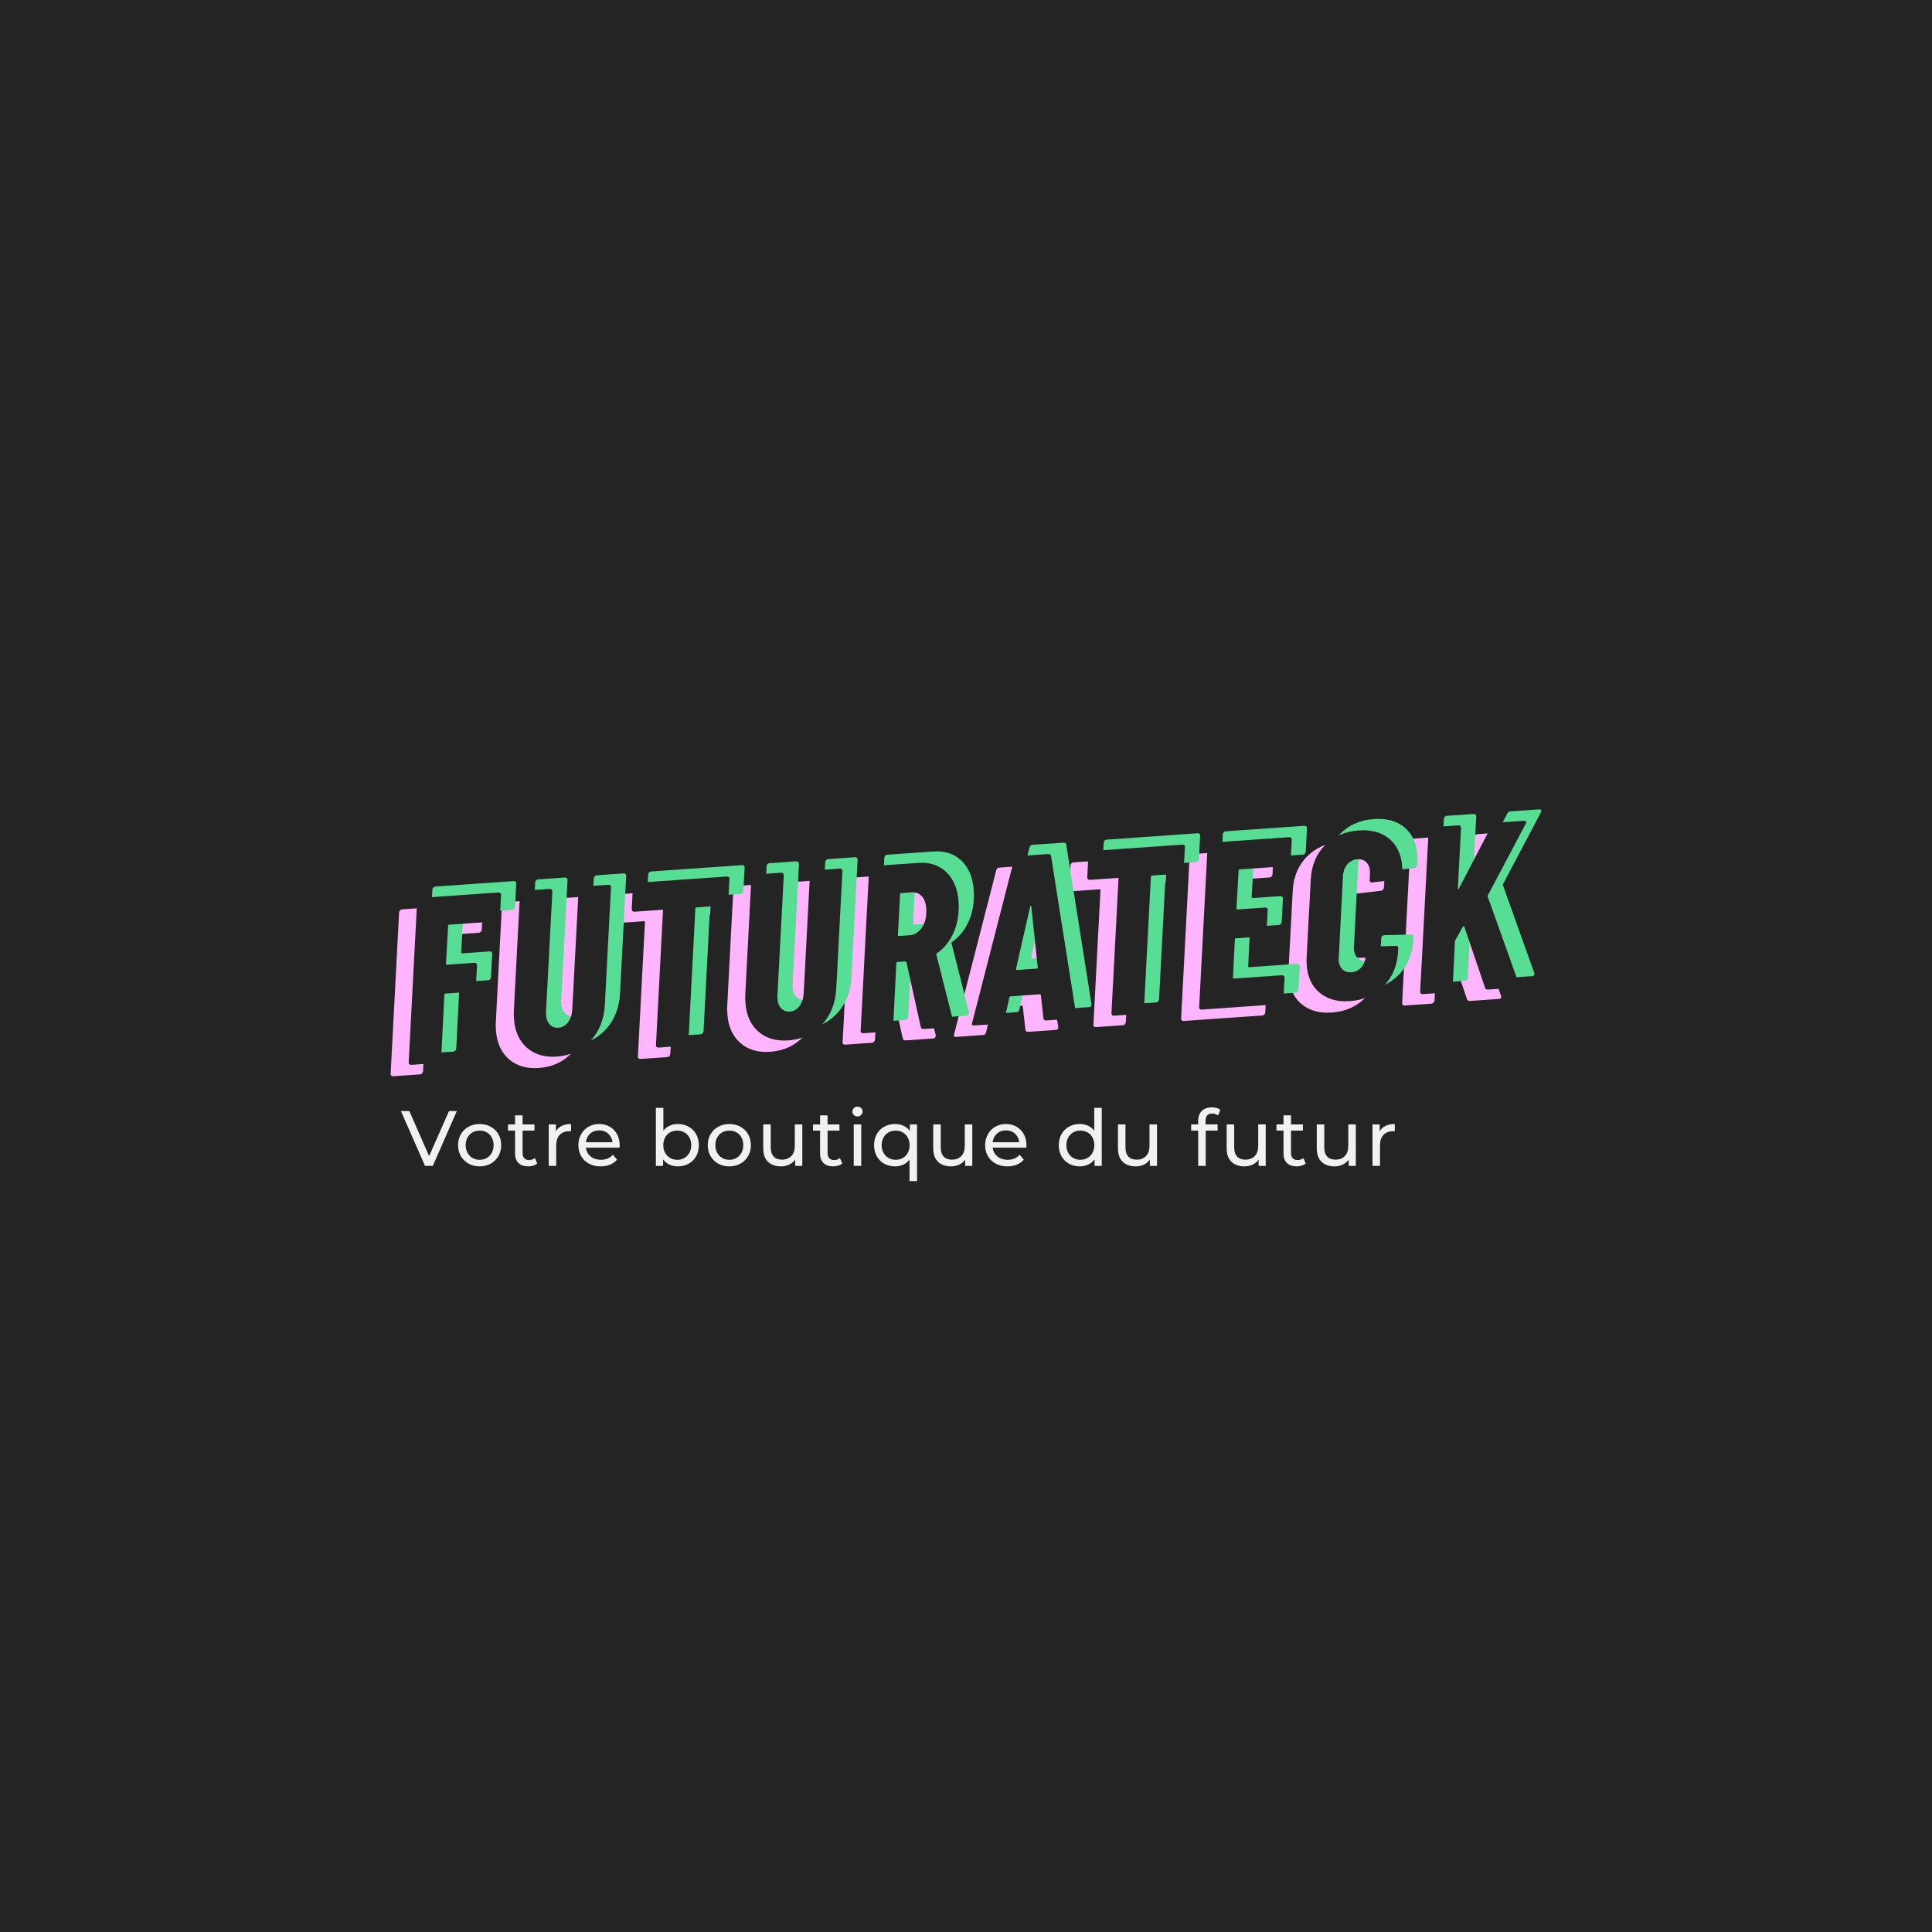
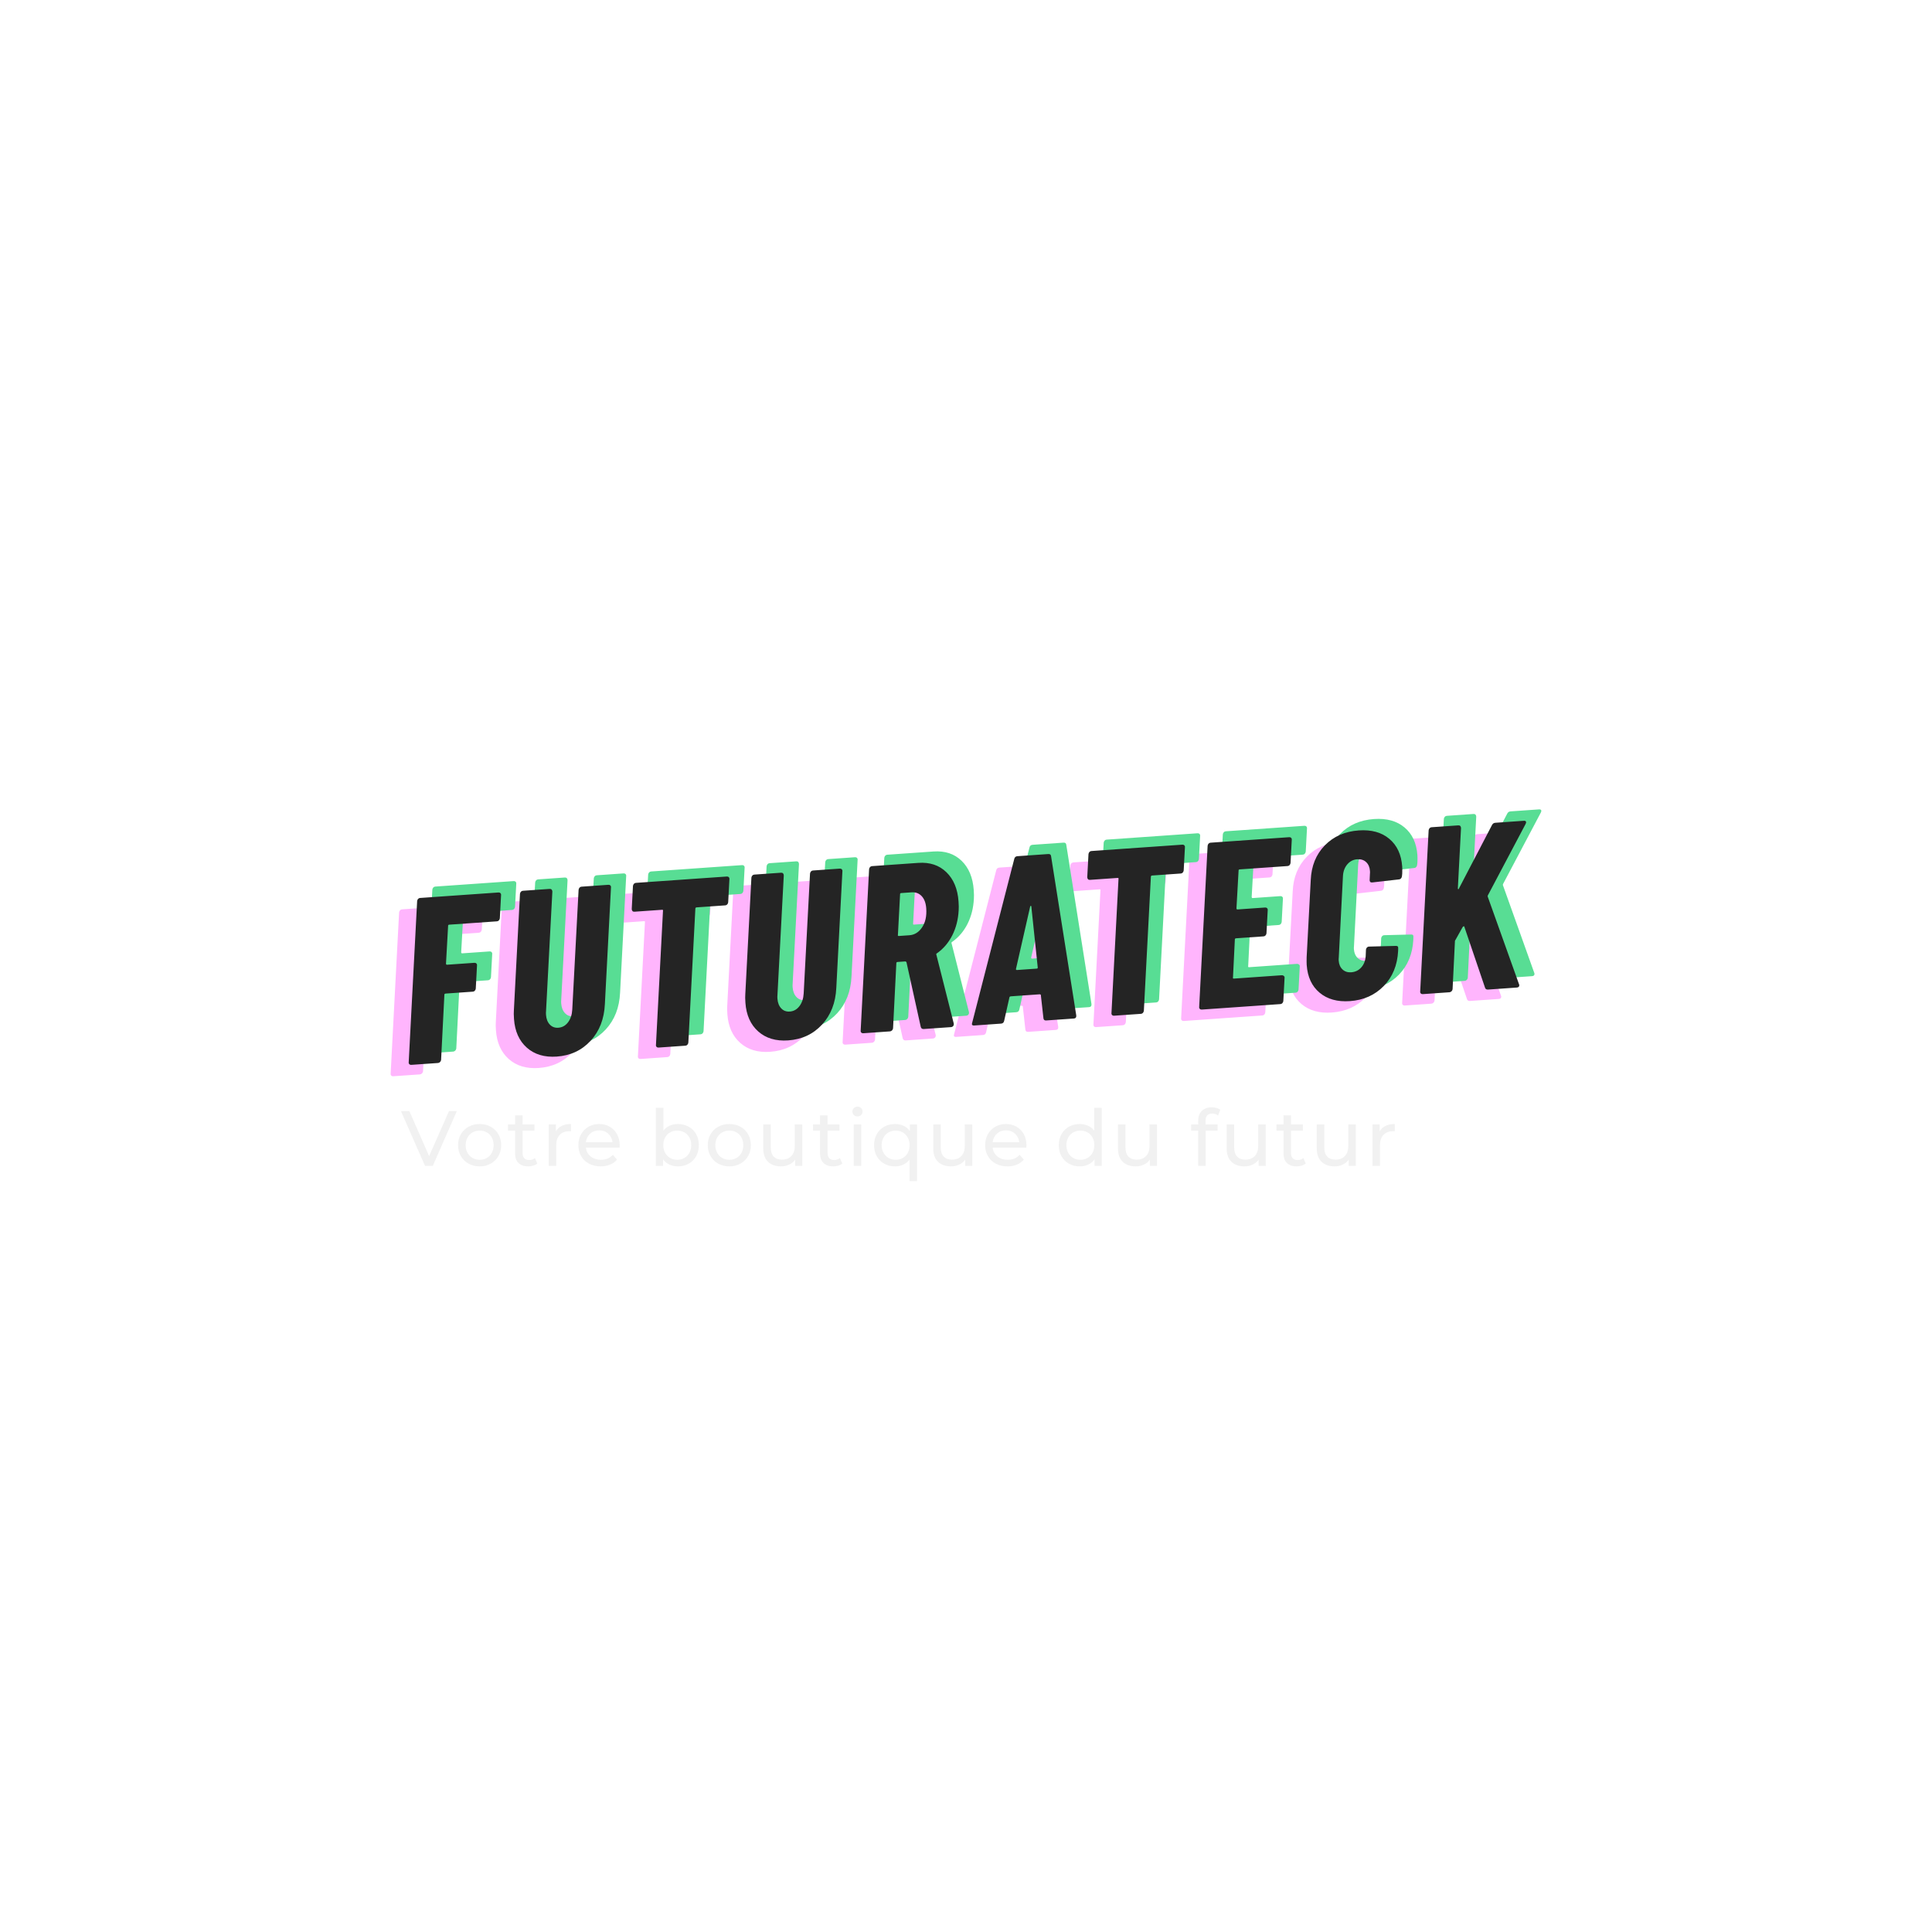
<svg xmlns="http://www.w3.org/2000/svg" version="1.1" preserveAspectRatio="none" width="500" height="500" viewBox="0 0 500 500">
-   <rect width="100%" height="100%" fill="#242424" fill-opacity="1" />
  <svg viewBox="119.593 84.913 1231.003 411.568" width="333" height="111.334" x="83.5px" y="194.333px" preserveAspectRatio="none">
    <defs />
    <style>.aa3HaWBpKa50filter-floo {flood-color:#F55139;flood-opacity:0.5;}.aa7IyiasrVt0filter-floo {flood-color:#F1F1F1;flood-opacity:0.91;}.aqBABiEgxo0filter-floo {flood-color:#58DD94;flood-opacity:0.5;}.background {fill:#242424;fill-opacity:1;}.icon1 {fill:#58DD94;fill-opacity:1;}.icon3 {fill:#FFB5FD;fill-opacity:1;}.icon3-str {stroke:#FFB5FD;stroke-opacity:1;}.text {fill:#F1F1F1;fill-opacity:1;}</style>
    <defs>
      <filter x="119.593" y="106.716" width="1199.179" height="345.436" id="a3HaWBpKa5" filterUnits="userSpaceOnUse" primitiveUnits="userSpaceOnUse" color-interpolation-filters="sRGB">
        <feGaussianBlur in="SourceGraphic" stdDeviation="8" />
        <feOffset dx="-10.902" dy="10.902" result="CMOFzxJlOlc" />
        <feFlood flood-color="#F55139" flood-opacity="0.5" in="CMOFzxJlOlc" />
        <feComposite in2="CMOFzxJlOlc" operator="in" result="Y5smNO8ySsA" />
        <feMerge result="G9bdeAdKrFT">
          <feMergeNode in="Y5smNO8ySsA" />
          <feMergeNode in="SourceGraphic" />
        </feMerge>
        <feGaussianBlur result="rSMrjQC44jR" stdDeviation="10" />
      </filter>
      <filter x="151.397" y="84.913" width="1199.2" height="345.435" id="qBABiEgxo" filterUnits="userSpaceOnUse" primitiveUnits="userSpaceOnUse" color-interpolation-filters="sRGB">
        <feGaussianBlur in="SourceGraphic" stdDeviation="10" />
        <feOffset dx="10.902" dy="-10.902" result="CDqyhUIH5n3" />
        <feFlood flood-color="#58DD94" flood-opacity="0.5" in="CDqyhUIH5n3" />
        <feComposite in2="CDqyhUIH5n3" operator="in" result="EmLlj-UYxLm" />
        <feMerge result="VTSiHdCz61a">
          <feMergeNode in="EmLlj-UYxLm" />
          <feMergeNode in="SourceGraphic" />
        </feMerge>
        <feGaussianBlur result="a6riKfhhdOfF" stdDeviation="8" />
      </filter>
      <filter x="169.861" y="128.815" width="1133.176" height="279.436" id="a7IyiasrVt" filterUnits="userSpaceOnUse" primitiveUnits="userSpaceOnUse" color-interpolation-filters="sRGB">
        <feGaussianBlur in="SourceGraphic" stdDeviation="7" />
        <feOffset dx="-3.634" dy="0" result="vtAa3s-HcBX" />
        <feFlood flood-color="#F1F1F1" flood-opacity="0.91" in="vtAa3s-HcBX" />
        <feComposite in2="vtAa3s-HcBX" operator="in" result="gm0mI0Y8PTC" />
        <feMerge result="b1X4kJmNWcA">
          <feMergeNode in="gm0mI0Y8PTC" />
          <feMergeNode in="SourceGraphic" />
        </feMerge>
      </filter>
    </defs>
    <g opacity="1" transform="rotate(0 194.495 425.25)">
      <svg width="950.833" height="71.231" x="194.495" y="425.25" version="1.1" preserveAspectRatio="none" viewBox="-0.04 -30.28 507.92 38.04">
        <g transform="matrix(1 0 0 1 0 0)" class="text">
          <path id="id-6izo4zJp23" d="M24.52-28L28.52-28L16.24 0L12.28 0L-0.04-28L4.28-28L14.36-5L24.52-28Z M40.20 0.24Q37.04 0.24 34.52-1.16Q32-2.56 30.58-5.02Q29.16-7.48 29.16-10.60L29.16-10.60Q29.16-13.72 30.58-16.18Q32-18.64 34.52-20.02Q37.04-21.40 40.20-21.40L40.20-21.40Q43.36-21.40 45.86-20.02Q48.36-18.64 49.78-16.18Q51.20-13.72 51.20-10.60L51.20-10.60Q51.20-7.48 49.78-5.02Q48.36-2.56 45.86-1.16Q43.36 0.24 40.20 0.24L40.20 0.24ZM40.20-3.12Q42.24-3.12 43.86-4.06Q45.48-5 46.40-6.70Q47.32-8.40 47.32-10.60L47.32-10.60Q47.32-12.80 46.40-14.50Q45.48-16.20 43.86-17.12Q42.24-18.04 40.20-18.04L40.20-18.04Q38.16-18.04 36.54-17.12Q34.92-16.20 33.98-14.50Q33.04-12.80 33.04-10.60L33.04-10.60Q33.04-8.40 33.98-6.70Q34.92-5 36.54-4.06Q38.16-3.12 40.20-3.12L40.20-3.12Z M68.44-4L69.64-1.24Q68.80-0.52 67.56-0.14Q66.32 0.24 65 0.24L65 0.24Q61.80 0.24 60.04-1.48Q58.28-3.20 58.28-6.40L58.28-6.40L58.28-18.04L54.68-18.04L54.68-21.20L58.28-21.20L58.28-25.84L62.12-25.84L62.12-21.20L68.20-21.20L68.20-18.04L62.12-18.04L62.12-6.56Q62.12-4.84 62.98-3.92Q63.84-3 65.44-3L65.44-3Q67.20-3 68.44-4L68.44-4Z M79.16-17.64Q80.16-19.48 82.12-20.44Q84.08-21.40 86.88-21.40L86.88-21.40L86.88-17.68Q86.56-17.72 86-17.72L86-17.72Q82.88-17.72 81.10-15.86Q79.32-14 79.32-10.56L79.32-10.56L79.32 0L75.48 0L75.48-21.20L79.16-21.20L79.16-17.64Z M111.76-10.48Q111.76-10.04 111.68-9.32L111.68-9.32L94.48-9.32Q94.84-6.52 96.94-4.82Q99.04-3.12 102.16-3.12L102.16-3.12Q105.96-3.12 108.28-5.68L108.28-5.68L110.40-3.20Q108.96-1.52 106.82-0.64Q104.68 0.24 102.04 0.24L102.04 0.24Q98.68 0.24 96.08-1.14Q93.48-2.52 92.06-5Q90.64-7.48 90.64-10.60L90.64-10.60Q90.64-13.68 92.02-16.16Q93.40-18.64 95.82-20.02Q98.24-21.40 101.28-21.40L101.28-21.40Q104.32-21.40 106.70-20.02Q109.08-18.64 110.42-16.16Q111.76-13.68 111.76-10.48L111.76-10.48ZM101.28-18.16Q98.52-18.16 96.66-16.48Q94.80-14.80 94.48-12.08L94.48-12.08L108.08-12.08Q107.76-14.76 105.90-16.46Q104.04-18.16 101.28-18.16L101.28-18.16Z M141.48-21.40Q144.56-21.40 147.00-20.04Q149.44-18.68 150.82-16.24Q152.20-13.80 152.20-10.60L152.20-10.60Q152.20-7.40 150.82-4.94Q149.44-2.48 147.00-1.12Q144.56 0.24 141.48 0.24L141.48 0.24Q139.12 0.24 137.16-0.68Q135.20-1.60 133.92-3.36L133.92-3.36L133.92 0L130.24 0L130.24-29.68L134.08-29.68L134.08-18Q135.36-19.68 137.28-20.54Q139.20-21.40 141.48-21.40L141.48-21.40ZM141.16-3.12Q143.20-3.12 144.82-4.06Q146.44-5 147.38-6.70Q148.32-8.40 148.32-10.60L148.32-10.60Q148.32-12.80 147.38-14.50Q146.44-16.20 144.82-17.12Q143.20-18.04 141.16-18.04L141.16-18.04Q139.16-18.04 137.52-17.12Q135.88-16.20 134.96-14.50Q134.04-12.80 134.04-10.60L134.04-10.60Q134.04-8.40 134.96-6.70Q135.88-5 137.52-4.06Q139.16-3.12 141.16-3.12L141.16-3.12Z M167.80 0.24Q164.64 0.24 162.12-1.16Q159.60-2.56 158.18-5.02Q156.76-7.48 156.76-10.60L156.76-10.60Q156.76-13.72 158.18-16.18Q159.60-18.64 162.12-20.02Q164.64-21.40 167.80-21.40L167.80-21.40Q170.96-21.40 173.46-20.02Q175.96-18.64 177.38-16.18Q178.80-13.72 178.80-10.60L178.80-10.60Q178.80-7.48 177.38-5.02Q175.96-2.56 173.46-1.16Q170.96 0.24 167.80 0.24L167.80 0.24ZM167.80-3.12Q169.84-3.12 171.46-4.06Q173.08-5 174-6.70Q174.92-8.40 174.92-10.60L174.92-10.60Q174.92-12.80 174-14.50Q173.08-16.20 171.46-17.12Q169.84-18.04 167.80-18.04L167.80-18.04Q165.76-18.04 164.14-17.12Q162.52-16.20 161.58-14.50Q160.64-12.80 160.64-10.60L160.64-10.60Q160.64-8.40 161.58-6.70Q162.52-5 164.14-4.06Q165.76-3.12 167.80-3.12L167.80-3.12Z M201.24-21.20L205.08-21.20L205.08 0L201.44 0L201.44-3.20Q200.28-1.56 198.38-0.66Q196.48 0.24 194.24 0.24L194.24 0.24Q190 0.24 187.56-2.10Q185.12-4.44 185.12-9L185.12-9L185.12-21.20L188.96-21.20L188.96-9.44Q188.96-6.36 190.44-4.78Q191.92-3.20 194.68-3.20L194.68-3.20Q197.72-3.20 199.48-5.04Q201.24-6.88 201.24-10.24L201.24-10.24L201.24-21.20Z M224.32-4L225.52-1.24Q224.68-0.52 223.44-0.14Q222.20 0.24 220.88 0.24L220.88 0.24Q217.68 0.24 215.92-1.48Q214.16-3.20 214.16-6.40L214.16-6.40L214.16-18.04L210.56-18.04L210.56-21.20L214.16-21.20L214.16-25.84L218-25.84L218-21.20L224.08-21.20L224.08-18.04L218-18.04L218-6.56Q218-4.84 218.86-3.92Q219.72-3 221.32-3L221.32-3Q223.08-3 224.32-4L224.32-4Z M231.36 0L231.36-21.20L235.20-21.20L235.20 0L231.36 0ZM233.28-25.28Q232.16-25.28 231.42-26Q230.68-26.72 230.68-27.76L230.68-27.76Q230.68-28.80 231.42-29.54Q232.16-30.28 233.28-30.28L233.28-30.28Q234.40-30.28 235.14-29.58Q235.88-28.88 235.88-27.84L235.88-27.84Q235.88-26.76 235.14-26.02Q234.40-25.28 233.28-25.28L233.28-25.28Z M260.04-21.20L263.72-21.20L263.72 7.76L259.88 7.76L259.88-3.20Q258.56-1.52 256.66-0.64Q254.76 0.24 252.48 0.24L252.48 0.24Q249.40 0.24 246.96-1.12Q244.52-2.48 243.14-4.94Q241.76-7.40 241.76-10.60L241.76-10.60Q241.76-13.80 243.14-16.24Q244.52-18.68 246.96-20.04Q249.40-21.40 252.48-21.40L252.48-21.40Q254.84-21.40 256.80-20.50Q258.76-19.60 260.04-17.84L260.04-17.84L260.04-21.20ZM252.80-3.12Q254.80-3.12 256.44-4.06Q258.08-5 259-6.70Q259.92-8.40 259.92-10.60L259.92-10.60Q259.92-12.80 258.98-14.48Q258.04-16.16 256.42-17.10Q254.80-18.04 252.80-18.04L252.80-18.04Q250.76-18.04 249.14-17.12Q247.52-16.20 246.58-14.50Q245.64-12.80 245.64-10.60L245.64-10.60Q245.64-8.40 246.58-6.70Q247.52-5 249.14-4.06Q250.76-3.12 252.80-3.12L252.80-3.12Z M288.12-21.20L291.96-21.20L291.96 0L288.32 0L288.32-3.20Q287.16-1.56 285.26-0.66Q283.36 0.24 281.12 0.24L281.12 0.24Q276.88 0.24 274.44-2.10Q272-4.44 272-9L272-9L272-21.20L275.84-21.20L275.84-9.44Q275.84-6.36 277.32-4.78Q278.80-3.20 281.56-3.20L281.56-3.20Q284.60-3.20 286.36-5.04Q288.12-6.88 288.12-10.24L288.12-10.24L288.12-21.20Z M319.64-10.48Q319.64-10.04 319.56-9.32L319.56-9.32L302.36-9.32Q302.72-6.52 304.82-4.82Q306.92-3.12 310.04-3.12L310.04-3.12Q313.84-3.12 316.16-5.68L316.16-5.68L318.28-3.20Q316.84-1.52 314.70-0.64Q312.56 0.24 309.92 0.24L309.92 0.24Q306.56 0.24 303.96-1.14Q301.36-2.52 299.94-5Q298.52-7.48 298.52-10.60L298.52-10.60Q298.52-13.68 299.90-16.16Q301.28-18.64 303.70-20.02Q306.12-21.40 309.16-21.40L309.16-21.40Q312.20-21.40 314.58-20.02Q316.96-18.64 318.30-16.16Q319.64-13.68 319.64-10.48L319.64-10.48ZM309.16-18.16Q306.40-18.16 304.54-16.48Q302.68-14.80 302.36-12.08L302.36-12.08L315.96-12.08Q315.64-14.76 313.78-16.46Q311.92-18.16 309.16-18.16L309.16-18.16Z M354.28-29.68L358.12-29.68L358.12 0L354.44 0L354.44-3.36Q353.16-1.60 351.20-0.68Q349.24 0.24 346.88 0.24L346.88 0.24Q343.80 0.24 341.36-1.12Q338.92-2.48 337.54-4.94Q336.16-7.40 336.16-10.60L336.16-10.60Q336.16-13.80 337.54-16.24Q338.92-18.68 341.36-20.04Q343.80-21.40 346.88-21.40L346.88-21.40Q349.16-21.40 351.08-20.54Q353.00-19.68 354.28-18L354.28-18L354.28-29.68ZM347.20-3.12Q349.20-3.12 350.84-4.06Q352.48-5 353.40-6.70Q354.32-8.40 354.32-10.60L354.32-10.60Q354.32-12.80 353.40-14.50Q352.48-16.20 350.84-17.12Q349.20-18.04 347.20-18.04L347.20-18.04Q345.16-18.04 343.54-17.12Q341.92-16.20 340.98-14.50Q340.04-12.80 340.04-10.60L340.04-10.60Q340.04-8.40 340.98-6.70Q341.92-5 343.54-4.06Q345.16-3.12 347.20-3.12L347.20-3.12Z M382.52-21.20L386.36-21.20L386.36 0L382.72 0L382.72-3.20Q381.56-1.56 379.66-0.66Q377.76 0.24 375.52 0.24L375.52 0.24Q371.28 0.24 368.84-2.10Q366.40-4.44 366.40-9L366.40-9L366.40-21.20L370.24-21.20L370.24-9.44Q370.24-6.36 371.72-4.78Q373.20-3.20 375.96-3.20L375.96-3.20Q379-3.20 380.76-5.04Q382.52-6.88 382.52-10.24L382.52-10.24L382.52-21.20Z M414.60-26.76Q411.16-26.76 411.16-23.04L411.16-23.04L411.16-21.20L417.32-21.20L417.32-18.04L411.24-18.04L411.24 0L407.40 0L407.40-18.04L403.80-18.04L403.80-21.20L407.40-21.20L407.40-23.08Q407.40-26.24 409.24-28.08Q411.08-29.92 414.40-29.92L414.40-29.92Q415.68-29.92 416.80-29.60Q417.92-29.28 418.72-28.68L418.72-28.68L417.56-25.76Q416.24-26.76 414.60-26.76L414.60-26.76Z M438.08-21.20L441.92-21.20L441.92 0L438.28 0L438.28-3.20Q437.12-1.56 435.22-0.66Q433.32 0.24 431.08 0.24L431.08 0.24Q426.84 0.24 424.40-2.10Q421.96-4.44 421.96-9L421.96-9L421.96-21.20L425.80-21.20L425.80-9.44Q425.80-6.36 427.28-4.78Q428.76-3.20 431.52-3.20L431.52-3.20Q434.56-3.20 436.32-5.04Q438.08-6.88 438.08-10.24L438.08-10.24L438.08-21.20Z M461.16-4L462.36-1.24Q461.52-0.52 460.28-0.14Q459.04 0.24 457.72 0.24L457.72 0.24Q454.52 0.24 452.76-1.48Q451.00-3.20 451.00-6.40L451.00-6.40L451.00-18.04L447.40-18.04L447.40-21.20L451.00-21.20L451.00-25.84L454.84-25.84L454.84-21.20L460.92-21.20L460.92-18.04L454.84-18.04L454.84-6.56Q454.84-4.84 455.70-3.92Q456.56-3 458.16-3L458.16-3Q459.92-3 461.16-4L461.16-4Z M484.12-21.20L487.96-21.20L487.96 0L484.32 0L484.32-3.20Q483.16-1.56 481.26-0.66Q479.36 0.24 477.12 0.24L477.12 0.24Q472.88 0.24 470.44-2.10Q468.00-4.44 468.00-9L468.00-9L468.00-21.20L471.84-21.20L471.84-9.44Q471.84-6.36 473.32-4.78Q474.80-3.20 477.56-3.20L477.56-3.20Q480.60-3.20 482.36-5.04Q484.12-6.88 484.12-10.24L484.12-10.24L484.12-21.20Z M500.16-17.64Q501.16-19.48 503.12-20.44Q505.08-21.40 507.88-21.40L507.88-21.40L507.88-17.68Q507.56-17.72 507.00-17.72L507.00-17.72Q503.88-17.72 502.10-15.86Q500.32-14 500.32-10.56L500.32-10.56L500.32 0L496.48 0L496.48-21.20L500.16-21.20L500.16-17.64Z" />
        </g>
      </svg>
    </g>
    <g filter="url(#a3HaWBpKa5)">
      <g opacity="1" transform="rotate(-4 184.495 225.326)">
        <svg width="1082.494" height="162.32" x="184.495" y="225.326" version="1.1" preserveAspectRatio="none" viewBox="0.99 -28.32 190.997 28.64">
          <g transform="matrix(1 0 0 1 0 0)" class="icon3">
            <path id="id-tqp-tJeVl10" d="M18.04-23.64Q18-23.44 17.86-23.30Q17.72-23.16 17.52-23.16L17.52-23.16L9.44-23.16Q9.24-23.16 9.24-22.96L9.24-22.96L8.44-16.64Q8.44-16.44 8.60-16.44L8.60-16.44L13.24-16.44Q13.44-16.44 13.56-16.30Q13.68-16.16 13.64-15.96L13.64-15.96L13.16-12.08Q13.12-11.88 12.98-11.74Q12.84-11.60 12.64-11.60L12.64-11.60L8.04-11.60Q7.80-11.60 7.80-11.40L7.80-11.40L6.48-0.48Q6.44-0.28 6.28-0.14Q6.12 0 5.92 0L5.92 0L1.40 0Q1.20 0 1.08-0.14Q0.96-0.28 1-0.48L1-0.48L4.32-27.52Q4.36-27.72 4.50-27.86Q4.64-28 4.84-28L4.84-28L18.12-28Q18.32-28 18.44-27.86Q18.56-27.72 18.52-27.52L18.52-27.52L18.04-23.64Z M26 0.32Q22.88 0.32 21.06-1.54Q19.24-3.40 19.24-6.52L19.24-6.52Q19.24-7.48 19.32-7.96L19.32-7.96L21.72-27.52Q21.76-27.72 21.90-27.86Q22.04-28 22.24-28L22.24-28L26.76-28Q27.20-28 27.20-27.52L27.20-27.52L24.72-7.40Q24.68-7.20 24.68-6.84L24.68-6.84Q24.68-5.80 25.20-5.16Q25.72-4.52 26.60-4.52L26.60-4.52Q27.60-4.52 28.30-5.32Q29-6.12 29.16-7.40L29.16-7.40L31.64-27.52Q31.68-27.72 31.82-27.86Q31.96-28 32.16-28L32.16-28L36.72-28Q36.92-28 37.04-27.86Q37.16-27.72 37.12-27.52L37.12-27.52L34.72-7.96Q34.28-4.20 31.88-1.94Q29.48 0.32 26 0.32L26 0.32Z M56.76-28Q56.96-28 57.08-27.86Q57.20-27.72 57.16-27.52L57.16-27.52L56.68-23.64Q56.64-23.44 56.50-23.30Q56.36-23.16 56.16-23.16L56.16-23.16L51.28-23.16Q51.20-23.16 51.14-23.10Q51.08-23.04 51.08-22.96L51.08-22.96L48.32-0.48Q48.28-0.28 48.14-0.14Q48.00 0 47.80 0L47.80 0L43.24 0Q43.04 0 42.92-0.14Q42.80-0.28 42.84-0.48L42.84-0.48L45.60-22.96Q45.68-23.16 45.44-23.16L45.44-23.16L40.80-23.16Q40.36-23.16 40.36-23.64L40.36-23.64L40.84-27.52Q40.88-27.72 41.02-27.86Q41.16-28 41.36-28L41.36-28L56.76-28Z M65.16 0.32Q62.04 0.32 60.22-1.54Q58.40-3.40 58.40-6.52L58.40-6.52Q58.40-7.48 58.48-7.96L58.48-7.96L60.88-27.52Q60.92-27.72 61.06-27.86Q61.20-28 61.40-28L61.40-28L65.92-28Q66.36-28 66.36-27.52L66.36-27.52L63.88-7.40Q63.84-7.20 63.84-6.84L63.84-6.84Q63.84-5.80 64.36-5.16Q64.88-4.52 65.76-4.52L65.76-4.52Q66.76-4.52 67.46-5.32Q68.16-6.12 68.32-7.40L68.32-7.40L70.80-27.52Q70.84-27.72 70.98-27.86Q71.12-28 71.32-28L71.32-28L75.88-28Q76.08-28 76.20-27.86Q76.32-27.72 76.28-27.52L76.28-27.52L73.88-7.96Q73.44-4.20 71.04-1.94Q68.64 0.32 65.16 0.32L65.16 0.32Z M88.12 0Q87.72 0 87.64-0.40L87.64-0.40L86-11.44Q85.92-11.60 85.80-11.60L85.80-11.60L84.52-11.60Q84.28-11.60 84.28-11.40L84.28-11.40L82.96-0.48Q82.92-0.28 82.76-0.14Q82.60 0 82.40 0L82.40 0L77.88 0Q77.68 0 77.56-0.14Q77.44-0.28 77.48-0.48L77.48-0.48L80.80-27.56Q80.84-27.76 80.98-27.90Q81.12-28.04 81.32-28.04L81.32-28.04L89.16-28.04Q92.08-28.04 93.78-26.14Q95.48-24.24 95.48-21.08L95.48-21.08Q95.48-20.12 95.40-19.60L95.40-19.60Q95.12-17.28 94.04-15.46Q92.96-13.64 91.24-12.60L91.24-12.60Q91.16-12.56 91.12-12.50Q91.08-12.44 91.12-12.36L91.12-12.36L93.24-0.56L93.24-0.48Q93.24-0.28 93.10-0.14Q92.96 0 92.76 0L92.76 0L88.12 0ZM85.92-23.16Q85.72-23.16 85.72-22.96L85.72-22.96L84.88-16.16Q84.80-15.96 85.04-15.96L85.04-15.96L86.80-15.96Q88.12-15.96 89.04-17.14Q89.96-18.32 89.96-20.28L89.96-20.28Q89.96-21.64 89.34-22.40Q88.72-23.16 87.68-23.16L87.68-23.16L85.92-23.16Z M108.84 0Q108.40 0 108.40-0.44L108.40-0.44L108.24-4.28Q108.28-4.36 108.20-4.42Q108.12-4.48 108.04-4.48L108.04-4.48L103.20-4.48Q102.96-4.48 102.92-4.32L102.92-4.32L101.76-0.44Q101.64 0 101.20 0L101.20 0L96.68 0Q96.12 0 96.36-0.52L96.36-0.52L105.36-27.56Q105.48-28 105.92-28L105.92-28L111.16-28Q111.60-28 111.60-27.56L111.60-27.56L113.96-0.52L113.96-0.44Q113.96 0 113.52 0L113.52 0L108.84 0ZM104.36-9.04Q104.32-8.84 104.52-8.84L104.52-8.84L107.88-8.84Q108.04-8.84 108.04-9.04L108.04-9.04L107.68-19.36Q107.68-19.48 107.60-19.48Q107.52-19.48 107.48-19.36L107.48-19.36L104.36-9.04Z M133.84-28Q134.04-28 134.16-27.86Q134.28-27.72 134.24-27.52L134.24-27.52L133.76-23.64Q133.72-23.44 133.58-23.30Q133.44-23.16 133.24-23.16L133.24-23.16L128.36-23.16Q128.28-23.16 128.22-23.10Q128.16-23.04 128.16-22.96L128.16-22.96L125.40-0.48Q125.36-0.28 125.22-0.14Q125.08 0 124.88 0L124.88 0L120.32 0Q120.12 0 120.00-0.14Q119.88-0.28 119.92-0.48L119.92-0.48L122.68-22.96Q122.76-23.16 122.52-23.16L122.52-23.16L117.88-23.16Q117.44-23.16 117.44-23.64L117.44-23.64L117.92-27.52Q117.96-27.72 118.10-27.86Q118.24-28 118.44-28L118.44-28L133.84-28Z M151.84-23.64Q151.80-23.44 151.66-23.30Q151.52-23.16 151.32-23.16L151.32-23.16L143.20-23.16Q143.00-23.16 143.00-22.96L143.00-22.96L142.20-16.64Q142.20-16.44 142.36-16.44L142.36-16.44L147.04-16.44Q147.24-16.44 147.36-16.30Q147.48-16.16 147.44-15.96L147.44-15.96L146.96-12.08Q146.92-11.88 146.78-11.74Q146.64-11.60 146.44-11.60L146.44-11.60L141.80-11.60Q141.56-11.60 141.56-11.40L141.56-11.40L140.80-5.04Q140.72-4.84 140.96-4.84L140.96-4.84L149.04-4.84Q149.24-4.84 149.38-4.70Q149.52-4.56 149.48-4.36L149.48-4.36L149.00-0.48Q148.96-0.28 148.82-0.14Q148.68 0 148.48 0L148.48 0L135.16 0Q134.96 0 134.84-0.14Q134.72-0.28 134.76-0.48L134.76-0.48L138.08-27.52Q138.12-27.72 138.26-27.86Q138.40-28 138.60-28L138.60-28L151.92-28Q152.12-28 152.24-27.86Q152.36-27.72 152.32-27.52L152.32-27.52L151.84-23.64Z M160.20 0.32Q157.04 0.32 155.20-1.46Q153.36-3.24 153.36-6.28L153.36-6.28Q153.36-6.68 153.44-7.56L153.44-7.56L155.04-20.52Q155.44-24.08 157.82-26.20Q160.20-28.32 163.72-28.32L163.72-28.32Q166.92-28.32 168.76-26.54Q170.60-24.76 170.60-21.72L170.60-21.72Q170.60-21.32 170.52-20.52L170.52-20.52L170.44-20.08Q170.40-19.88 170.26-19.74Q170.12-19.60 169.92-19.60L169.92-19.60L165.36-19.40Q164.92-19.40 164.96-19.84L164.96-19.84L165.08-20.88Q165.12-21.04 165.12-21.36L165.12-21.36Q165.12-22.32 164.58-22.90Q164.04-23.48 163.12-23.48L163.12-23.48Q162.12-23.48 161.40-22.76Q160.68-22.04 160.52-20.88L160.52-20.88L158.84-7.08Q158.80-6.92 158.80-6.64L158.80-6.64Q158.80-5.68 159.34-5.10Q159.88-4.52 160.76-4.52L160.76-4.52Q161.80-4.52 162.52-5.22Q163.24-5.92 163.40-7.08L163.40-7.08L163.52-8.16Q163.56-8.36 163.70-8.50Q163.84-8.64 164.04-8.64L164.04-8.64L168.56-8.44Q169.04-8.44 168.96-8L168.96-8L168.92-7.56Q168.48-3.96 166.08-1.82Q163.68 0.32 160.20 0.32L160.20 0.32Z M172.56 0Q172.36 0 172.24-0.14Q172.12-0.28 172.16-0.48L172.16-0.48L175.48-27.52Q175.52-27.72 175.66-27.86Q175.80-28 176-28L176-28L180.52-28Q180.96-28 180.96-27.52L180.96-27.52L179.72-17.44Q179.68-17.28 179.78-17.26Q179.88-17.24 179.92-17.40L179.92-17.40L186.20-27.64Q186.40-28 186.80-28L186.80-28L191.60-28Q191.88-28 191.96-27.86Q192.04-27.72 191.88-27.44L191.88-27.44L184.72-15.92Q184.68-15.88 184.66-15.82Q184.64-15.76 184.64-15.68L184.64-15.68L188.88-0.56L188.92-0.40Q188.92 0 188.48 0L188.48 0L183.60 0Q183.20 0 183.12-0.36L183.12-0.36L180.36-10.84Q180.36-10.96 180.26-10.94Q180.16-10.92 180.08-10.84L180.08-10.84L178.72-8.76Q178.68-8.72 178.64-8.66Q178.60-8.60 178.60-8.52L178.60-8.52L177.64-0.48Q177.60-0.28 177.44-0.14Q177.28 0 177.08 0L177.08 0L172.56 0Z" />
          </g>
        </svg>
      </g>
    </g>
    <g filter="url(#qBABiEgxo)">
      <g opacity="1" transform="rotate(-4 194.495 225.327)">
        <svg width="1082.514" height="162.319" x="194.495" y="225.327" version="1.1" preserveAspectRatio="none" viewBox="0.99 -28.32 190.997 28.64">
          <g transform="matrix(1 0 0 1 0 0)" class="icon1">
            <path id="id-rBdy8_vsl10" d="M18.04-23.64Q18-23.44 17.86-23.30Q17.72-23.16 17.52-23.16L17.52-23.16L9.44-23.16Q9.24-23.16 9.24-22.96L9.24-22.96L8.44-16.64Q8.44-16.44 8.60-16.44L8.60-16.44L13.24-16.44Q13.44-16.44 13.56-16.30Q13.68-16.16 13.64-15.96L13.64-15.96L13.16-12.08Q13.12-11.88 12.98-11.74Q12.84-11.60 12.64-11.60L12.64-11.60L8.04-11.60Q7.80-11.60 7.80-11.40L7.80-11.40L6.48-0.48Q6.44-0.28 6.28-0.14Q6.12 0 5.92 0L5.92 0L1.40 0Q1.20 0 1.08-0.14Q0.96-0.28 1-0.48L1-0.48L4.32-27.52Q4.36-27.72 4.50-27.86Q4.64-28 4.84-28L4.84-28L18.12-28Q18.32-28 18.44-27.86Q18.56-27.72 18.52-27.52L18.52-27.52L18.04-23.64Z M26 0.32Q22.88 0.32 21.06-1.54Q19.24-3.40 19.24-6.52L19.24-6.52Q19.24-7.48 19.32-7.96L19.32-7.96L21.72-27.52Q21.76-27.72 21.90-27.86Q22.04-28 22.24-28L22.24-28L26.76-28Q27.20-28 27.20-27.52L27.20-27.52L24.72-7.40Q24.68-7.20 24.68-6.84L24.68-6.84Q24.68-5.80 25.20-5.16Q25.72-4.52 26.60-4.52L26.60-4.52Q27.60-4.52 28.30-5.32Q29-6.12 29.16-7.40L29.16-7.40L31.64-27.52Q31.68-27.72 31.82-27.86Q31.96-28 32.16-28L32.16-28L36.72-28Q36.92-28 37.04-27.86Q37.16-27.72 37.12-27.52L37.12-27.52L34.72-7.96Q34.28-4.20 31.88-1.94Q29.48 0.32 26 0.32L26 0.32Z M56.76-28Q56.96-28 57.08-27.86Q57.20-27.72 57.16-27.52L57.16-27.52L56.68-23.64Q56.64-23.44 56.50-23.30Q56.36-23.16 56.16-23.16L56.16-23.16L51.28-23.16Q51.20-23.16 51.14-23.10Q51.08-23.04 51.08-22.96L51.08-22.96L48.32-0.48Q48.28-0.28 48.14-0.14Q48.00 0 47.80 0L47.80 0L43.24 0Q43.04 0 42.92-0.14Q42.80-0.28 42.84-0.48L42.84-0.48L45.60-22.96Q45.68-23.16 45.44-23.16L45.44-23.16L40.80-23.16Q40.36-23.16 40.36-23.64L40.36-23.64L40.84-27.52Q40.88-27.72 41.02-27.86Q41.16-28 41.36-28L41.36-28L56.76-28Z M65.16 0.32Q62.04 0.32 60.22-1.54Q58.40-3.40 58.40-6.52L58.40-6.52Q58.40-7.48 58.48-7.96L58.48-7.96L60.88-27.52Q60.92-27.72 61.06-27.86Q61.20-28 61.40-28L61.40-28L65.92-28Q66.36-28 66.36-27.52L66.36-27.52L63.88-7.40Q63.84-7.20 63.84-6.84L63.84-6.84Q63.84-5.80 64.36-5.16Q64.88-4.52 65.76-4.52L65.76-4.52Q66.76-4.52 67.46-5.32Q68.16-6.12 68.32-7.40L68.32-7.40L70.80-27.52Q70.84-27.72 70.98-27.86Q71.12-28 71.32-28L71.32-28L75.88-28Q76.08-28 76.20-27.86Q76.32-27.72 76.28-27.52L76.28-27.52L73.88-7.96Q73.44-4.20 71.04-1.94Q68.64 0.32 65.16 0.32L65.16 0.32Z M88.12 0Q87.72 0 87.64-0.40L87.64-0.40L86-11.44Q85.92-11.60 85.80-11.60L85.80-11.60L84.52-11.60Q84.28-11.60 84.28-11.40L84.28-11.40L82.96-0.48Q82.92-0.28 82.76-0.14Q82.60 0 82.40 0L82.40 0L77.88 0Q77.68 0 77.56-0.14Q77.44-0.28 77.48-0.48L77.48-0.48L80.80-27.56Q80.84-27.76 80.98-27.90Q81.12-28.04 81.32-28.04L81.32-28.04L89.16-28.04Q92.08-28.04 93.78-26.14Q95.48-24.24 95.48-21.08L95.48-21.08Q95.48-20.12 95.40-19.60L95.40-19.60Q95.12-17.28 94.04-15.46Q92.96-13.64 91.24-12.60L91.24-12.60Q91.16-12.56 91.12-12.50Q91.08-12.44 91.12-12.36L91.12-12.36L93.24-0.56L93.24-0.48Q93.24-0.28 93.10-0.14Q92.96 0 92.76 0L92.76 0L88.12 0ZM85.92-23.16Q85.72-23.16 85.72-22.96L85.72-22.96L84.88-16.16Q84.80-15.96 85.04-15.96L85.04-15.96L86.80-15.96Q88.12-15.96 89.04-17.14Q89.96-18.32 89.96-20.28L89.96-20.28Q89.96-21.64 89.34-22.40Q88.72-23.16 87.68-23.16L87.68-23.16L85.92-23.16Z M108.84 0Q108.40 0 108.40-0.44L108.40-0.44L108.24-4.28Q108.28-4.36 108.20-4.42Q108.12-4.48 108.04-4.48L108.04-4.48L103.20-4.48Q102.96-4.48 102.92-4.32L102.92-4.32L101.76-0.44Q101.64 0 101.20 0L101.20 0L96.68 0Q96.12 0 96.36-0.52L96.36-0.52L105.36-27.56Q105.48-28 105.92-28L105.92-28L111.16-28Q111.60-28 111.60-27.56L111.60-27.56L113.96-0.52L113.96-0.44Q113.96 0 113.52 0L113.52 0L108.84 0ZM104.36-9.04Q104.32-8.84 104.52-8.84L104.52-8.84L107.88-8.84Q108.04-8.84 108.04-9.04L108.04-9.04L107.68-19.36Q107.68-19.48 107.60-19.48Q107.52-19.48 107.48-19.36L107.48-19.36L104.36-9.04Z M133.84-28Q134.04-28 134.16-27.86Q134.28-27.72 134.24-27.52L134.24-27.52L133.76-23.64Q133.72-23.44 133.58-23.30Q133.44-23.16 133.24-23.16L133.24-23.16L128.36-23.16Q128.28-23.16 128.22-23.10Q128.16-23.04 128.16-22.96L128.16-22.96L125.40-0.48Q125.36-0.28 125.22-0.14Q125.08 0 124.88 0L124.88 0L120.32 0Q120.12 0 120.00-0.14Q119.88-0.28 119.92-0.48L119.92-0.48L122.68-22.96Q122.76-23.16 122.52-23.16L122.52-23.16L117.88-23.16Q117.44-23.16 117.44-23.64L117.44-23.64L117.92-27.52Q117.96-27.72 118.10-27.86Q118.24-28 118.44-28L118.44-28L133.84-28Z M151.84-23.64Q151.80-23.44 151.66-23.30Q151.52-23.16 151.32-23.16L151.32-23.16L143.20-23.16Q143.00-23.16 143.00-22.96L143.00-22.96L142.20-16.64Q142.20-16.44 142.36-16.44L142.36-16.44L147.04-16.44Q147.24-16.44 147.36-16.30Q147.48-16.16 147.44-15.96L147.44-15.96L146.96-12.08Q146.92-11.88 146.78-11.74Q146.64-11.60 146.44-11.60L146.44-11.60L141.80-11.60Q141.56-11.60 141.56-11.40L141.56-11.40L140.80-5.04Q140.72-4.84 140.96-4.84L140.96-4.84L149.04-4.84Q149.24-4.84 149.38-4.70Q149.52-4.56 149.48-4.36L149.48-4.36L149.00-0.48Q148.96-0.28 148.82-0.14Q148.68 0 148.48 0L148.48 0L135.16 0Q134.96 0 134.84-0.14Q134.72-0.28 134.76-0.48L134.76-0.48L138.08-27.52Q138.12-27.72 138.26-27.86Q138.40-28 138.60-28L138.60-28L151.92-28Q152.12-28 152.24-27.86Q152.36-27.72 152.32-27.52L152.32-27.52L151.84-23.64Z M160.20 0.32Q157.04 0.32 155.20-1.46Q153.36-3.24 153.36-6.28L153.36-6.28Q153.36-6.68 153.44-7.56L153.44-7.56L155.04-20.52Q155.44-24.08 157.82-26.20Q160.20-28.32 163.72-28.32L163.72-28.32Q166.92-28.32 168.76-26.54Q170.60-24.76 170.60-21.72L170.60-21.72Q170.60-21.32 170.52-20.52L170.52-20.52L170.44-20.08Q170.40-19.88 170.26-19.74Q170.12-19.60 169.92-19.60L169.92-19.60L165.36-19.40Q164.92-19.40 164.96-19.84L164.96-19.84L165.08-20.88Q165.12-21.04 165.12-21.36L165.12-21.36Q165.12-22.32 164.58-22.90Q164.04-23.48 163.12-23.48L163.12-23.48Q162.12-23.48 161.40-22.76Q160.68-22.04 160.52-20.88L160.52-20.88L158.84-7.08Q158.80-6.92 158.80-6.64L158.80-6.64Q158.80-5.68 159.34-5.10Q159.88-4.52 160.76-4.52L160.76-4.52Q161.80-4.52 162.52-5.22Q163.24-5.92 163.40-7.08L163.40-7.08L163.52-8.16Q163.56-8.36 163.70-8.50Q163.84-8.64 164.04-8.64L164.04-8.64L168.56-8.44Q169.04-8.44 168.96-8L168.96-8L168.92-7.56Q168.48-3.96 166.08-1.82Q163.68 0.32 160.20 0.32L160.20 0.32Z M172.56 0Q172.36 0 172.24-0.14Q172.12-0.28 172.16-0.48L172.16-0.48L175.48-27.52Q175.52-27.72 175.66-27.86Q175.80-28 176-28L176-28L180.52-28Q180.96-28 180.96-27.52L180.96-27.52L179.72-17.44Q179.68-17.28 179.78-17.26Q179.88-17.24 179.92-17.40L179.92-17.40L186.20-27.64Q186.40-28 186.80-28L186.80-28L191.60-28Q191.88-28 191.96-27.86Q192.04-27.72 191.88-27.44L191.88-27.44L184.72-15.92Q184.68-15.88 184.66-15.82Q184.64-15.76 184.64-15.68L184.64-15.68L188.88-0.56L188.92-0.40Q188.92 0 188.48 0L188.48 0L183.60 0Q183.20 0 183.12-0.36L183.12-0.36L180.36-10.84Q180.36-10.96 180.26-10.94Q180.16-10.92 180.08-10.84L180.08-10.84L178.72-8.76Q178.68-8.72 178.64-8.66Q178.60-8.60 178.60-8.52L178.60-8.52L177.64-0.48Q177.60-0.28 177.44-0.14Q177.28 0 177.08 0L177.08 0L172.56 0Z" />
          </g>
        </svg>
      </g>
    </g>
    <g filter="url(#a7IyiasrVt)">
      <g opacity="1" transform="rotate(-4 194.495 225.325)">
        <svg width="1082.49" height="162.32" x="194.495" y="225.325" version="1.1" preserveAspectRatio="none" viewBox="0.99 -28.32 190.997 28.64">
          <g transform="matrix(1 0 0 1 0 0)" class="background">
            <path id="id-D6z1nYkh10" d="M18.04-23.64Q18-23.44 17.86-23.30Q17.72-23.16 17.52-23.16L17.52-23.16L9.44-23.16Q9.24-23.16 9.24-22.96L9.24-22.96L8.44-16.64Q8.44-16.44 8.60-16.44L8.60-16.44L13.24-16.44Q13.44-16.44 13.56-16.30Q13.68-16.16 13.64-15.96L13.64-15.96L13.16-12.08Q13.12-11.88 12.98-11.74Q12.84-11.60 12.64-11.60L12.64-11.60L8.04-11.60Q7.80-11.60 7.80-11.40L7.80-11.40L6.48-0.48Q6.44-0.28 6.28-0.14Q6.12 0 5.92 0L5.92 0L1.40 0Q1.20 0 1.08-0.14Q0.96-0.28 1-0.48L1-0.48L4.32-27.52Q4.36-27.72 4.50-27.86Q4.64-28 4.84-28L4.84-28L18.12-28Q18.32-28 18.44-27.86Q18.56-27.72 18.52-27.52L18.52-27.52L18.04-23.64Z M26 0.32Q22.88 0.32 21.06-1.54Q19.24-3.40 19.24-6.52L19.24-6.52Q19.24-7.48 19.32-7.96L19.32-7.96L21.72-27.52Q21.76-27.72 21.90-27.86Q22.04-28 22.24-28L22.24-28L26.76-28Q27.20-28 27.20-27.52L27.20-27.52L24.72-7.40Q24.68-7.20 24.68-6.84L24.68-6.84Q24.68-5.80 25.20-5.16Q25.72-4.52 26.60-4.52L26.60-4.52Q27.60-4.52 28.30-5.32Q29-6.12 29.16-7.40L29.16-7.40L31.64-27.52Q31.68-27.72 31.82-27.86Q31.96-28 32.16-28L32.16-28L36.72-28Q36.92-28 37.04-27.86Q37.16-27.72 37.12-27.52L37.12-27.52L34.72-7.96Q34.28-4.20 31.88-1.94Q29.48 0.32 26 0.32L26 0.32Z M56.76-28Q56.96-28 57.08-27.86Q57.20-27.72 57.16-27.52L57.16-27.52L56.68-23.64Q56.64-23.44 56.50-23.30Q56.36-23.16 56.16-23.16L56.16-23.16L51.28-23.16Q51.20-23.16 51.14-23.10Q51.08-23.04 51.08-22.96L51.08-22.96L48.32-0.48Q48.28-0.28 48.14-0.14Q48.00 0 47.80 0L47.80 0L43.24 0Q43.04 0 42.92-0.14Q42.80-0.28 42.84-0.48L42.84-0.48L45.60-22.96Q45.68-23.16 45.44-23.16L45.44-23.16L40.80-23.16Q40.36-23.16 40.36-23.64L40.36-23.64L40.84-27.52Q40.88-27.72 41.02-27.86Q41.16-28 41.36-28L41.36-28L56.76-28Z M65.16 0.32Q62.04 0.32 60.22-1.54Q58.40-3.40 58.40-6.52L58.40-6.52Q58.40-7.48 58.48-7.96L58.48-7.96L60.88-27.52Q60.92-27.72 61.06-27.86Q61.20-28 61.40-28L61.40-28L65.92-28Q66.36-28 66.36-27.52L66.36-27.52L63.88-7.40Q63.84-7.20 63.84-6.84L63.84-6.84Q63.84-5.80 64.36-5.16Q64.88-4.52 65.76-4.52L65.76-4.52Q66.76-4.52 67.46-5.32Q68.16-6.12 68.32-7.40L68.32-7.40L70.80-27.52Q70.84-27.72 70.98-27.86Q71.12-28 71.32-28L71.32-28L75.88-28Q76.08-28 76.20-27.86Q76.32-27.72 76.28-27.52L76.28-27.52L73.88-7.96Q73.44-4.20 71.04-1.94Q68.64 0.32 65.16 0.32L65.16 0.32Z M88.12 0Q87.72 0 87.64-0.40L87.64-0.40L86-11.44Q85.92-11.60 85.80-11.60L85.80-11.60L84.52-11.60Q84.28-11.60 84.28-11.40L84.28-11.40L82.96-0.48Q82.92-0.28 82.76-0.14Q82.60 0 82.40 0L82.40 0L77.88 0Q77.68 0 77.56-0.14Q77.44-0.28 77.48-0.48L77.48-0.48L80.80-27.56Q80.84-27.76 80.98-27.90Q81.12-28.04 81.32-28.04L81.32-28.04L89.16-28.04Q92.08-28.04 93.78-26.14Q95.48-24.24 95.48-21.08L95.48-21.08Q95.48-20.12 95.40-19.60L95.40-19.60Q95.12-17.28 94.04-15.46Q92.96-13.64 91.24-12.60L91.24-12.60Q91.16-12.56 91.12-12.50Q91.08-12.44 91.12-12.36L91.12-12.36L93.24-0.56L93.24-0.48Q93.24-0.28 93.10-0.14Q92.96 0 92.76 0L92.76 0L88.12 0ZM85.92-23.16Q85.72-23.16 85.72-22.96L85.72-22.96L84.88-16.16Q84.80-15.96 85.04-15.96L85.04-15.96L86.80-15.96Q88.12-15.96 89.04-17.14Q89.96-18.32 89.96-20.28L89.96-20.28Q89.96-21.64 89.34-22.40Q88.72-23.16 87.68-23.16L87.68-23.16L85.92-23.16Z M108.84 0Q108.40 0 108.40-0.44L108.40-0.44L108.24-4.28Q108.28-4.36 108.20-4.42Q108.12-4.48 108.04-4.48L108.04-4.48L103.20-4.48Q102.96-4.48 102.92-4.32L102.92-4.32L101.76-0.44Q101.64 0 101.20 0L101.20 0L96.68 0Q96.12 0 96.36-0.52L96.36-0.52L105.36-27.56Q105.48-28 105.92-28L105.92-28L111.16-28Q111.60-28 111.60-27.56L111.60-27.56L113.96-0.52L113.96-0.44Q113.96 0 113.52 0L113.52 0L108.84 0ZM104.36-9.04Q104.32-8.84 104.52-8.84L104.52-8.84L107.88-8.84Q108.04-8.84 108.04-9.04L108.04-9.04L107.68-19.36Q107.68-19.48 107.60-19.48Q107.52-19.48 107.48-19.36L107.48-19.36L104.36-9.04Z M133.84-28Q134.04-28 134.16-27.86Q134.28-27.72 134.24-27.52L134.24-27.52L133.76-23.64Q133.72-23.44 133.58-23.30Q133.44-23.16 133.24-23.16L133.24-23.16L128.36-23.16Q128.28-23.16 128.22-23.10Q128.16-23.04 128.16-22.96L128.16-22.96L125.40-0.48Q125.36-0.28 125.22-0.14Q125.08 0 124.88 0L124.88 0L120.32 0Q120.12 0 120.00-0.14Q119.88-0.28 119.92-0.48L119.92-0.48L122.68-22.96Q122.76-23.16 122.52-23.16L122.52-23.16L117.88-23.16Q117.44-23.16 117.44-23.64L117.44-23.64L117.92-27.52Q117.96-27.72 118.10-27.86Q118.24-28 118.44-28L118.44-28L133.84-28Z M151.84-23.64Q151.80-23.44 151.66-23.30Q151.52-23.16 151.32-23.16L151.32-23.16L143.20-23.16Q143.00-23.16 143.00-22.96L143.00-22.96L142.20-16.64Q142.20-16.44 142.36-16.44L142.36-16.44L147.04-16.44Q147.24-16.44 147.36-16.30Q147.48-16.16 147.44-15.96L147.44-15.96L146.96-12.08Q146.92-11.88 146.78-11.74Q146.64-11.60 146.44-11.60L146.44-11.60L141.80-11.60Q141.56-11.60 141.56-11.40L141.56-11.40L140.80-5.04Q140.72-4.84 140.96-4.84L140.96-4.84L149.04-4.84Q149.24-4.84 149.38-4.70Q149.52-4.56 149.48-4.36L149.48-4.36L149.00-0.48Q148.96-0.28 148.82-0.14Q148.68 0 148.48 0L148.48 0L135.16 0Q134.96 0 134.84-0.14Q134.72-0.28 134.76-0.48L134.76-0.48L138.08-27.52Q138.12-27.72 138.26-27.86Q138.40-28 138.60-28L138.60-28L151.92-28Q152.12-28 152.24-27.86Q152.36-27.72 152.32-27.52L152.32-27.52L151.84-23.64Z M160.20 0.32Q157.04 0.32 155.20-1.46Q153.36-3.24 153.36-6.28L153.36-6.28Q153.36-6.68 153.44-7.56L153.44-7.56L155.04-20.52Q155.44-24.08 157.82-26.20Q160.20-28.32 163.72-28.32L163.72-28.32Q166.92-28.32 168.76-26.54Q170.60-24.76 170.60-21.72L170.60-21.72Q170.60-21.32 170.52-20.52L170.52-20.52L170.44-20.08Q170.40-19.88 170.26-19.74Q170.12-19.60 169.92-19.60L169.92-19.60L165.36-19.40Q164.92-19.40 164.96-19.84L164.96-19.84L165.08-20.88Q165.12-21.04 165.12-21.36L165.12-21.36Q165.12-22.32 164.58-22.90Q164.04-23.48 163.12-23.48L163.12-23.48Q162.12-23.48 161.40-22.76Q160.68-22.04 160.52-20.88L160.52-20.88L158.84-7.08Q158.80-6.92 158.80-6.64L158.80-6.64Q158.80-5.68 159.34-5.10Q159.88-4.52 160.76-4.52L160.76-4.52Q161.80-4.52 162.52-5.22Q163.24-5.92 163.40-7.08L163.40-7.08L163.52-8.16Q163.56-8.36 163.70-8.50Q163.84-8.64 164.04-8.64L164.04-8.64L168.56-8.44Q169.04-8.44 168.96-8L168.96-8L168.92-7.56Q168.48-3.96 166.08-1.82Q163.68 0.32 160.20 0.32L160.20 0.32Z M172.56 0Q172.36 0 172.24-0.14Q172.12-0.28 172.16-0.48L172.16-0.48L175.48-27.52Q175.52-27.72 175.66-27.86Q175.80-28 176-28L176-28L180.52-28Q180.96-28 180.96-27.52L180.96-27.52L179.72-17.44Q179.68-17.28 179.78-17.26Q179.88-17.24 179.92-17.40L179.92-17.40L186.20-27.64Q186.40-28 186.80-28L186.80-28L191.60-28Q191.88-28 191.96-27.86Q192.04-27.72 191.88-27.44L191.88-27.44L184.72-15.92Q184.68-15.88 184.66-15.82Q184.64-15.76 184.64-15.68L184.64-15.68L188.88-0.56L188.92-0.40Q188.92 0 188.48 0L188.48 0L183.60 0Q183.20 0 183.12-0.36L183.12-0.36L180.36-10.84Q180.36-10.96 180.26-10.94Q180.16-10.92 180.08-10.84L180.08-10.84L178.72-8.76Q178.68-8.72 178.64-8.66Q178.60-8.60 178.60-8.52L178.60-8.52L177.64-0.48Q177.60-0.28 177.44-0.14Q177.28 0 177.08 0L177.08 0L172.56 0Z" />
          </g>
        </svg>
      </g>
    </g>
  </svg>
</svg>